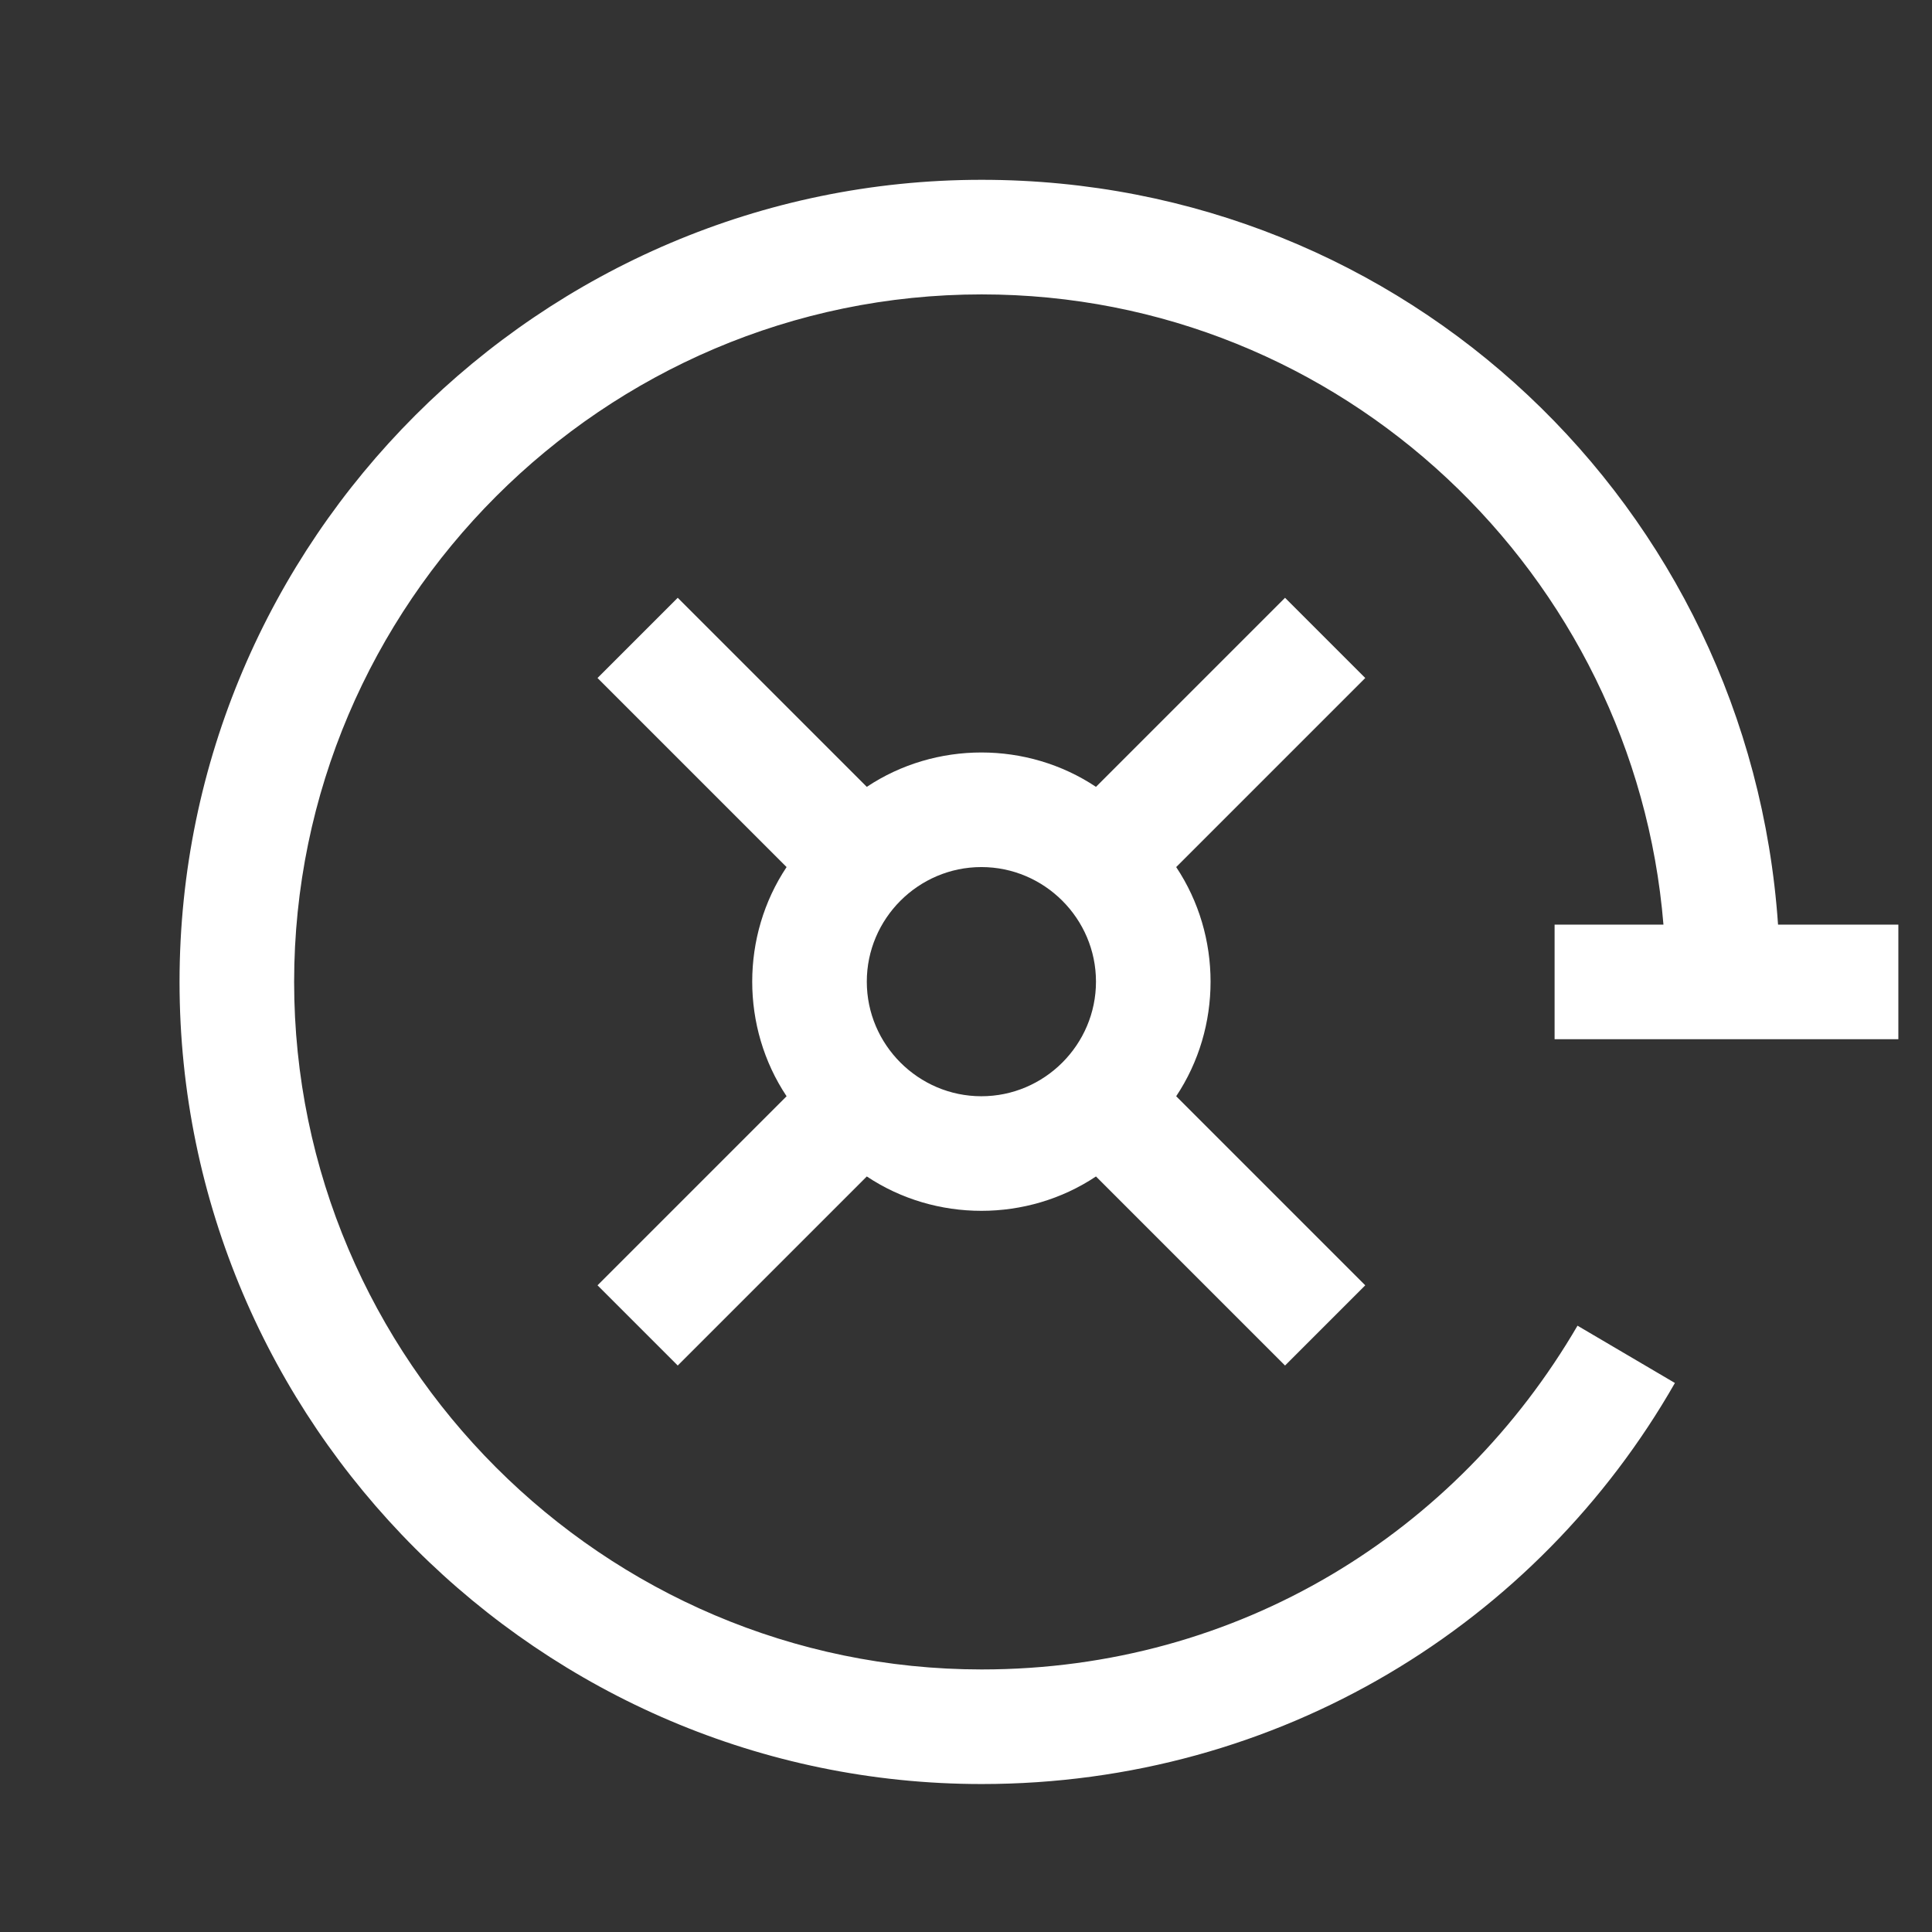
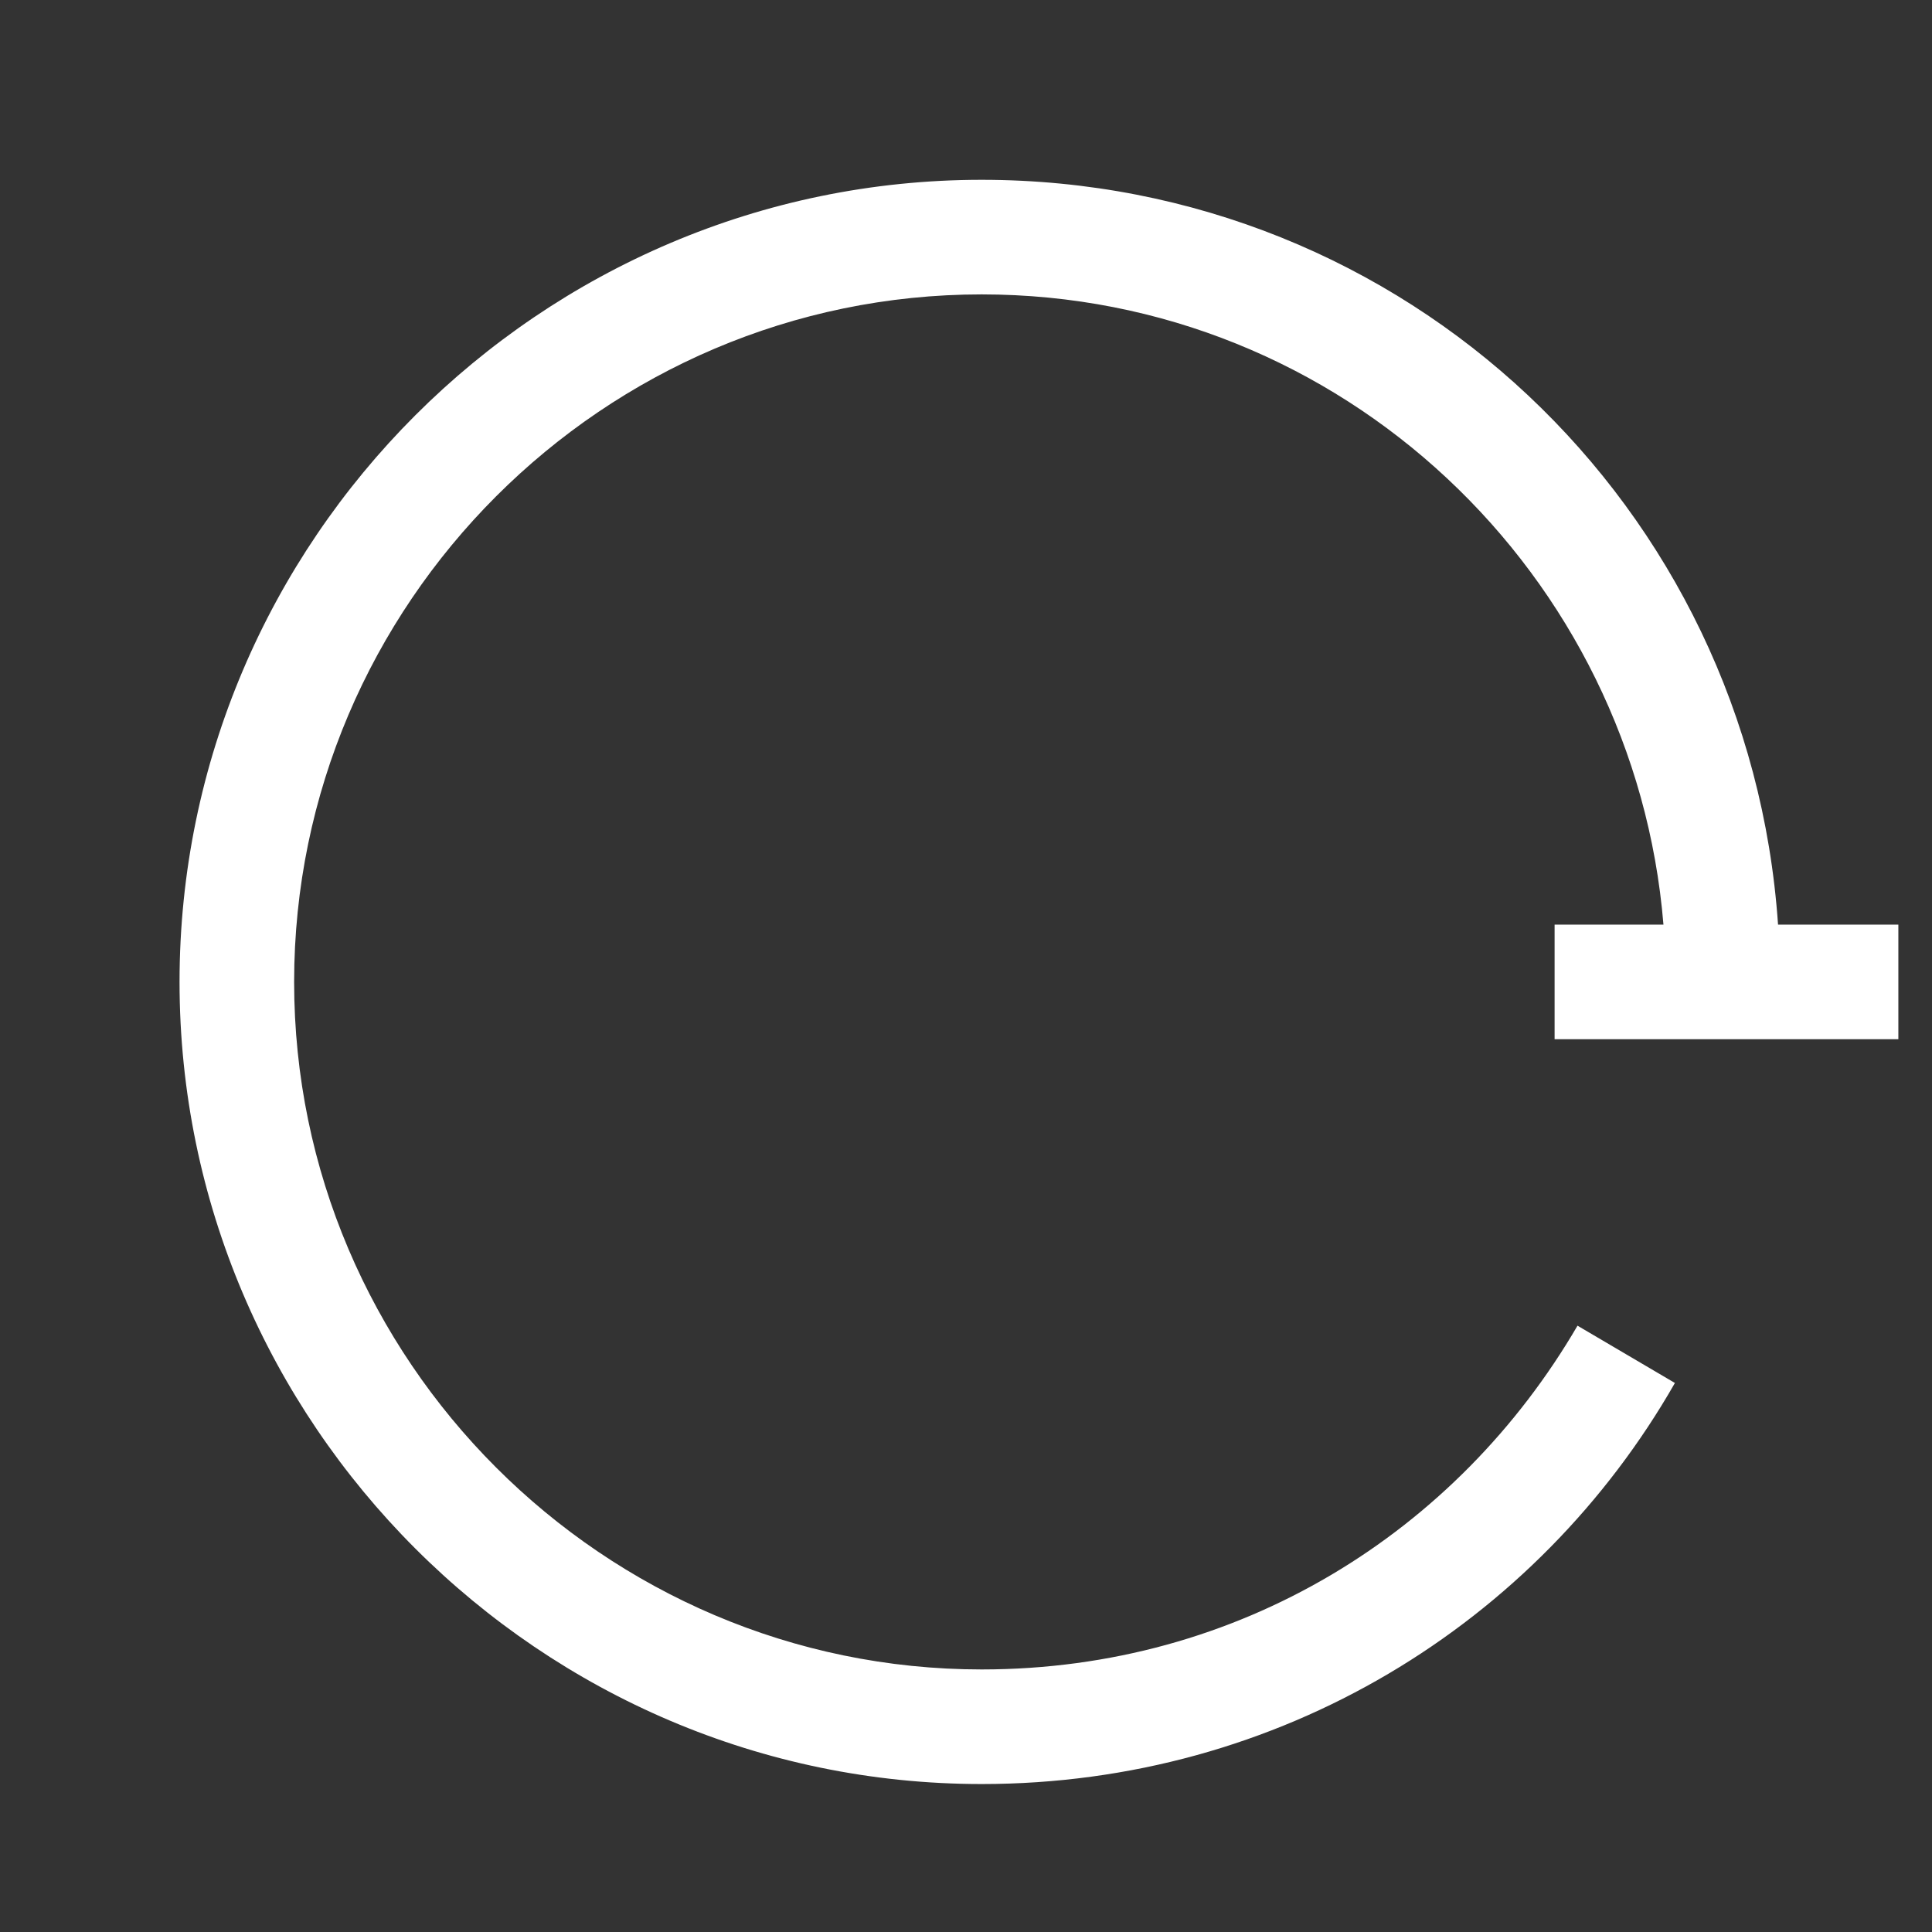
<svg xmlns="http://www.w3.org/2000/svg" width="29" height="29" viewBox="0 0 29 29" fill="none">
  <rect x="0" y="0" width="29" height="29" fill="#333333" stroke="none" />
  <g clip-path="url(#clip0_7970_31921)">
-     <path d="M18.171 14.735C18.171 14.133 17.999 13.531 17.655 13.015L20.493 10.177L19.289 8.973L16.451 11.811C15.935 11.467 15.333 11.295 14.731 11.295C14.129 11.295 13.527 11.467 13.011 11.811L10.173 8.973L8.969 10.177L11.807 13.015C11.463 13.531 11.291 14.133 11.291 14.735C11.291 15.337 11.463 15.939 11.807 16.455L8.969 19.293L10.173 20.497L13.011 17.659C13.527 18.003 14.129 18.175 14.731 18.175C15.333 18.175 15.935 18.003 16.451 17.659L19.289 20.497L20.493 19.293L17.655 16.455C17.999 15.939 18.171 15.337 18.171 14.735ZM14.731 16.455C13.785 16.455 13.011 15.681 13.011 14.735C13.011 13.789 13.785 13.015 14.731 13.015C15.677 13.015 16.451 13.789 16.451 14.735C16.451 15.681 15.677 16.455 14.731 16.455Z" fill="white" />
    <path d="M23.335 15.599H28.495V13.879H26.689C26.259 7.601 21.099 2.699 14.735 2.699C8.113 2.699 2.695 8.117 2.695 14.739C2.695 21.361 8.113 26.779 14.735 26.779C19.207 26.779 23.077 24.371 25.141 20.759L23.679 19.899C21.873 22.995 18.605 25.059 14.735 25.059C9.059 25.059 4.415 20.415 4.415 14.739C4.415 9.063 9.059 4.419 14.735 4.419C20.153 4.419 24.539 8.633 24.969 13.879H23.335V15.599Z" fill="white" />
  </g>
  <defs>
    <clipPath id="clip0_7970_31921">
      <rect width="27.52" height="27.52" fill="white" transform="translate(0.977 0.977)" />
    </clipPath>
  </defs>
</svg>